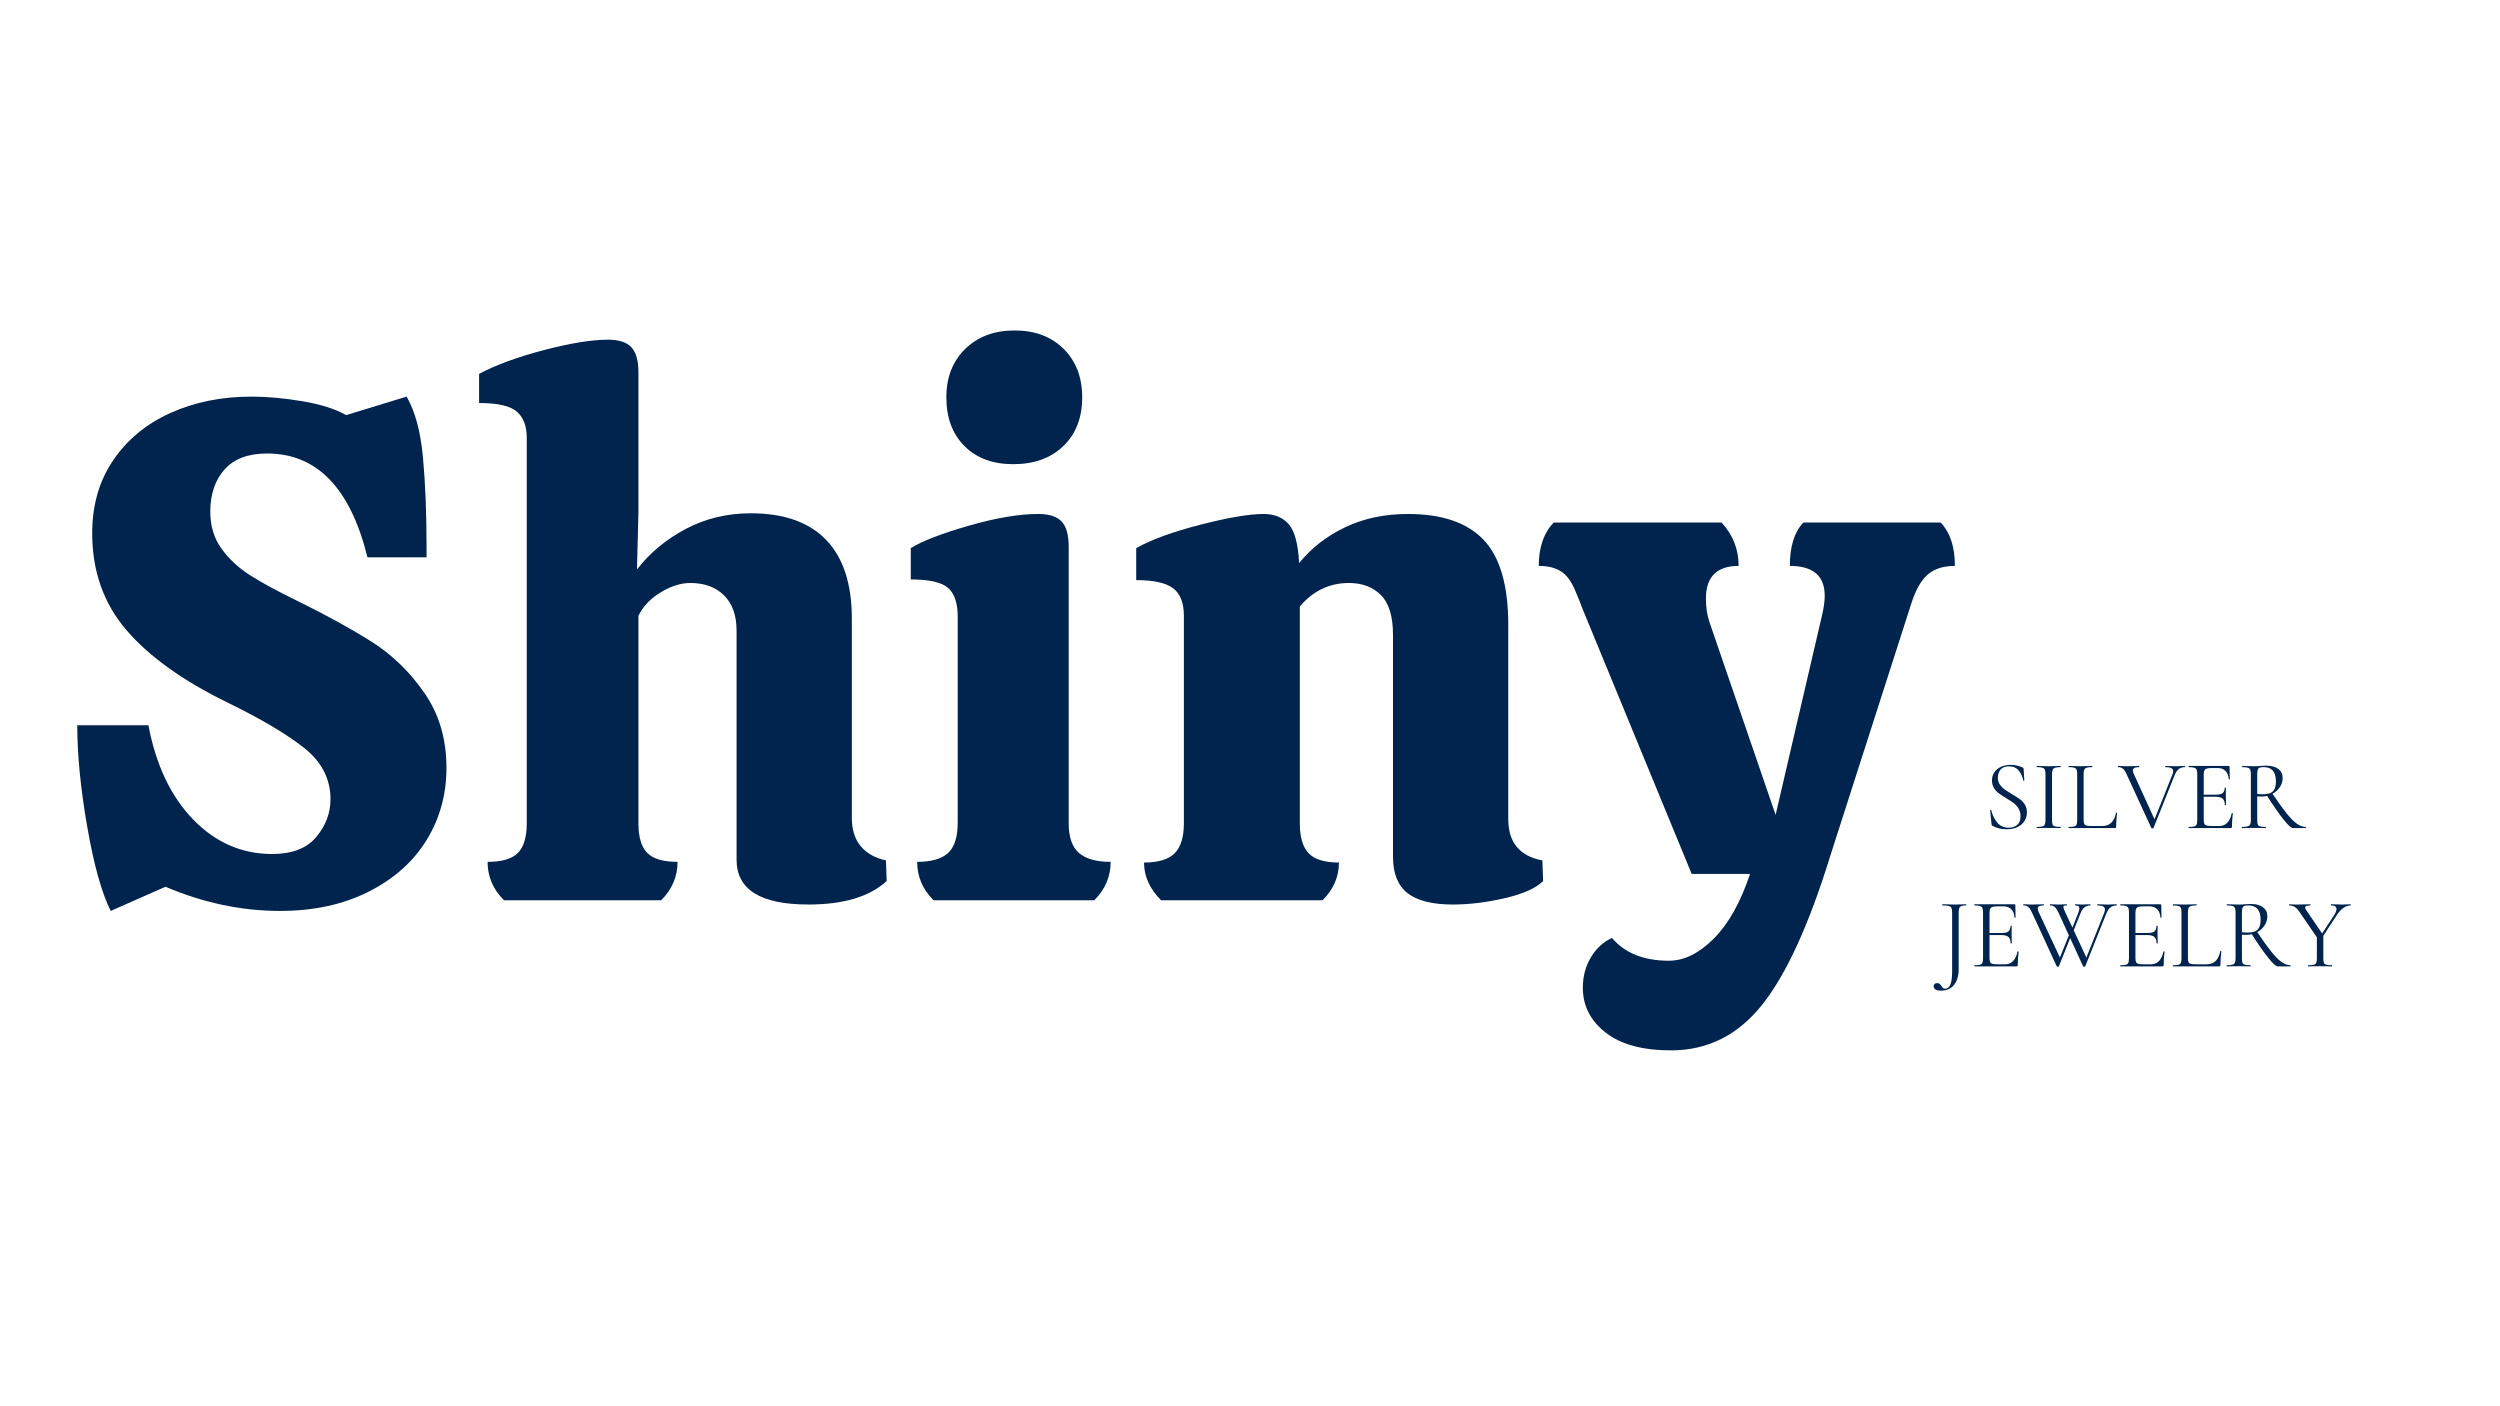
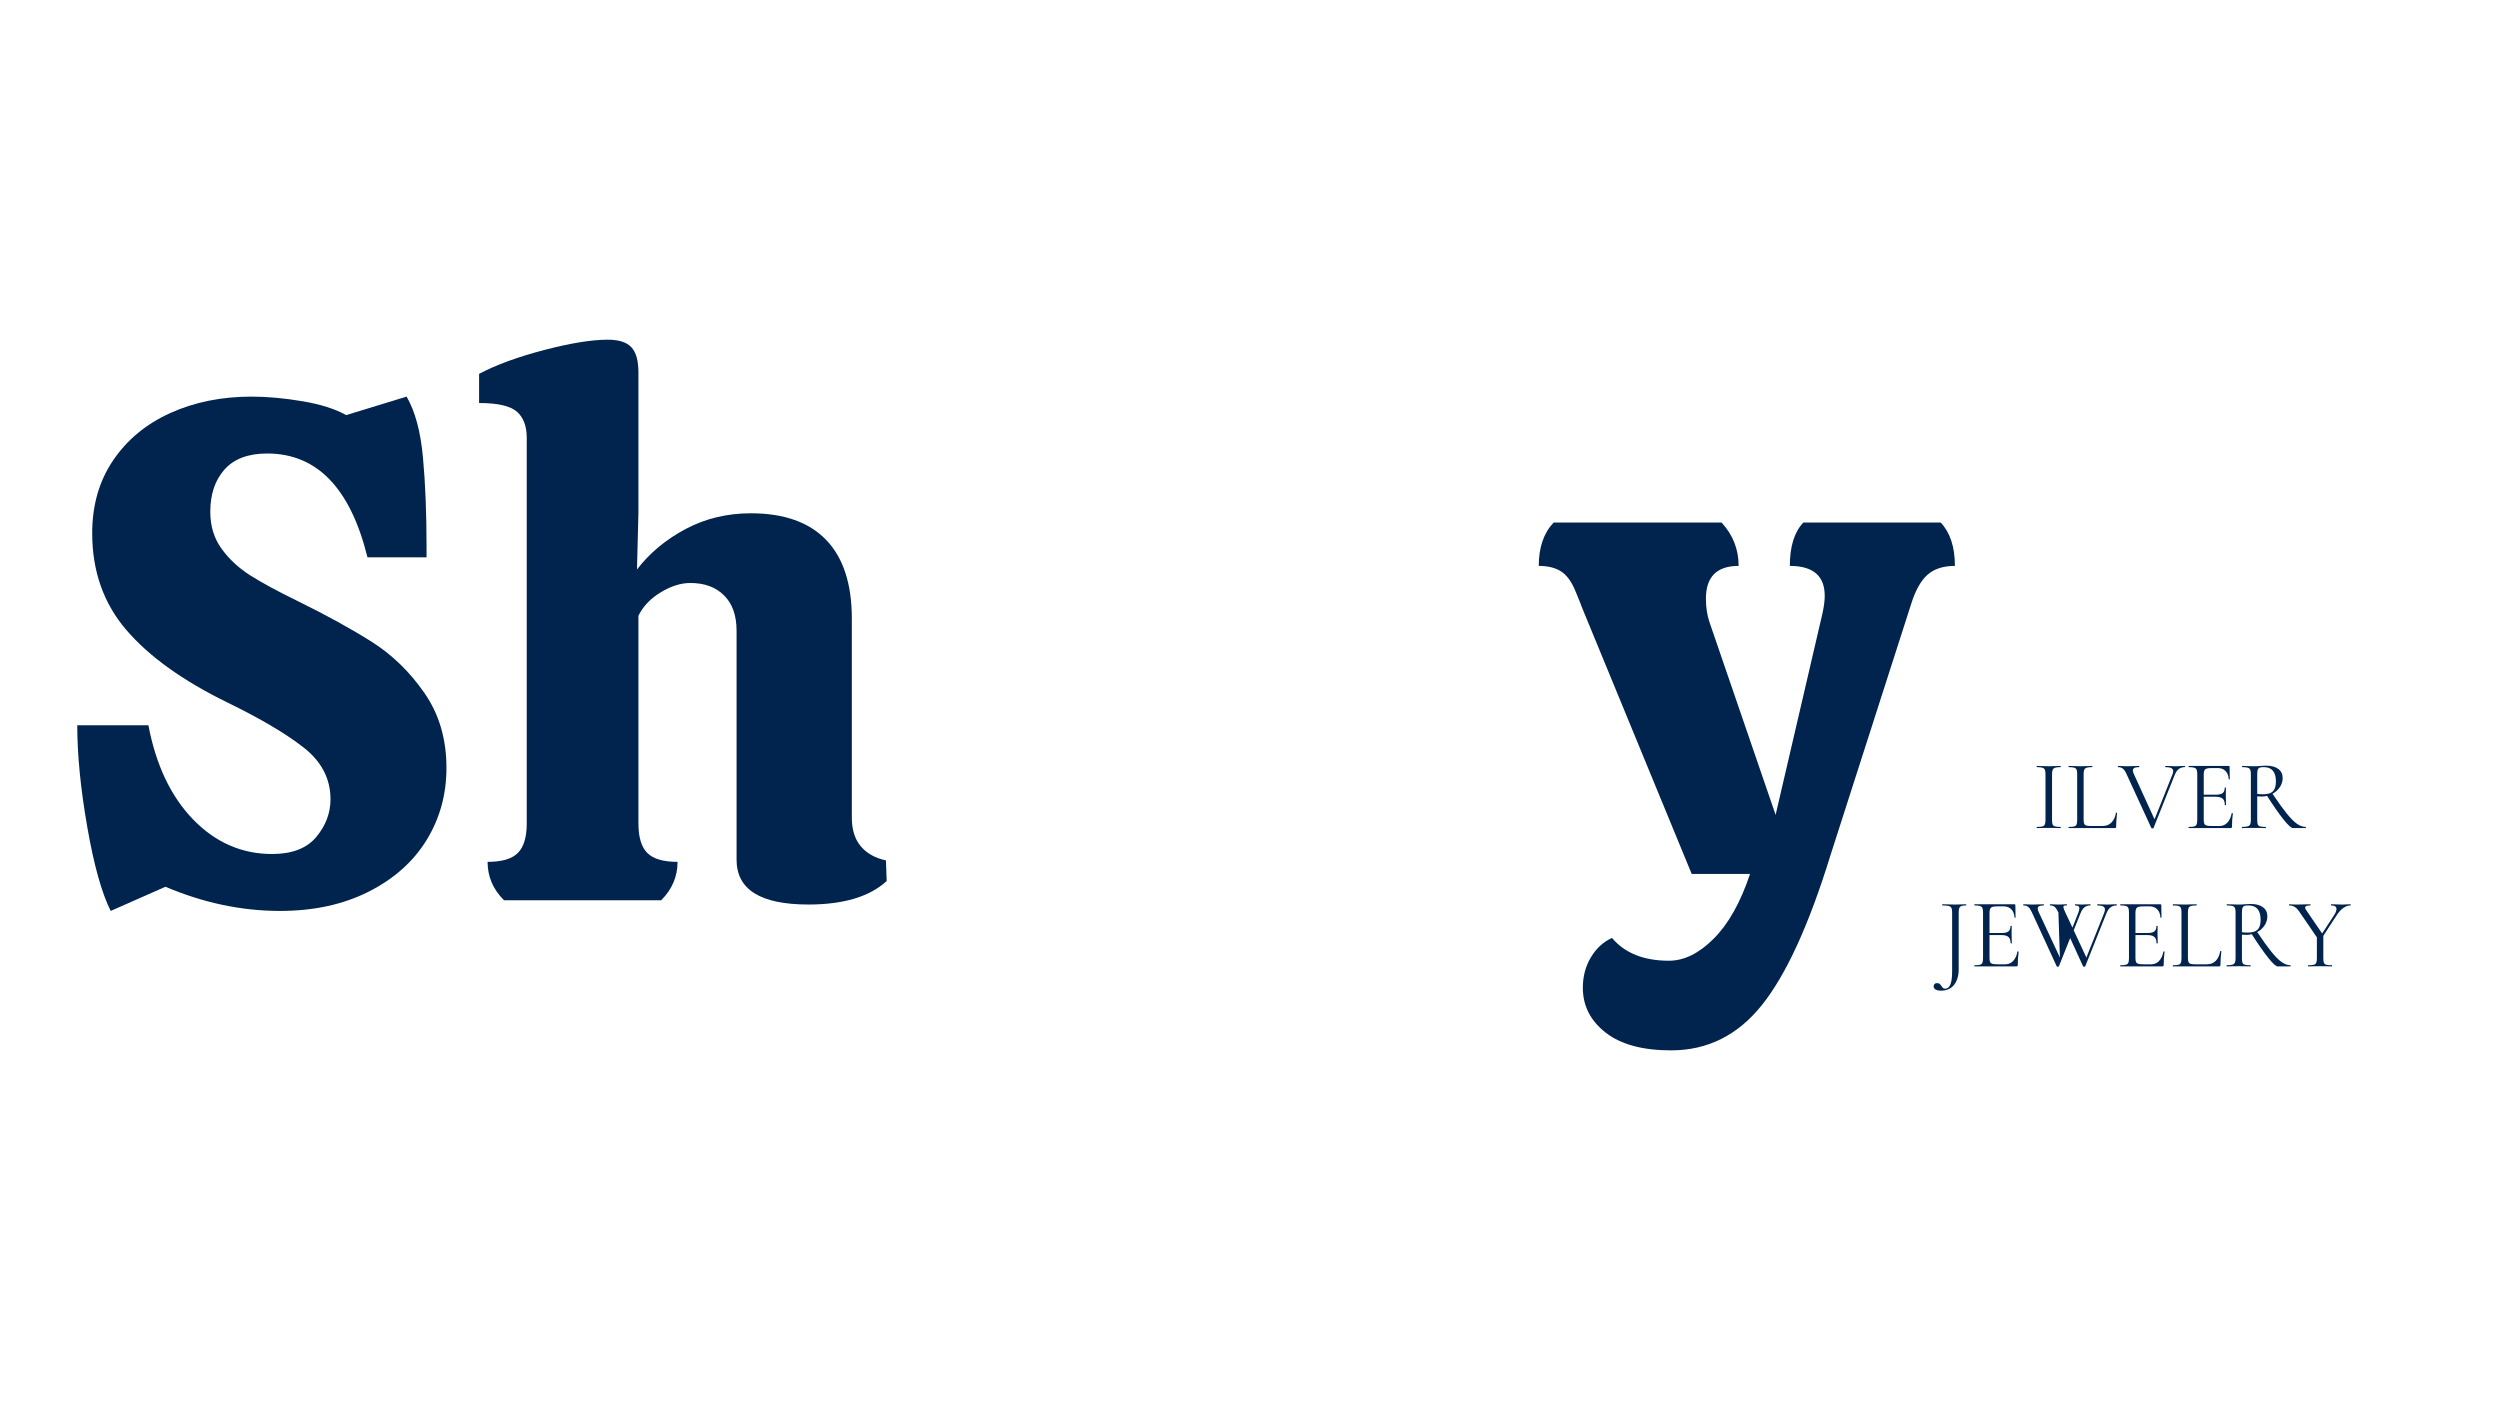
<svg xmlns="http://www.w3.org/2000/svg" width="1366" zoomAndPan="magnify" viewBox="0 0 1024.5 576" height="768" preserveAspectRatio="xMidYMid meet" version="1.0">
  <defs>
    <g />
  </defs>
  <g fill="#00244d" fill-opacity="1">
    <g transform="translate(20.581, 368.924)">
      <g>
        <path d="M 40.234 -71.719 C 43.336 -55.383 49.457 -42.504 58.594 -33.078 C 67.727 -23.66 78.516 -18.953 90.953 -18.953 C 99.117 -18.953 105.145 -21.281 109.031 -25.938 C 112.914 -30.602 114.859 -35.754 114.859 -41.391 C 114.859 -49.754 111.211 -56.801 103.922 -62.531 C 96.641 -68.258 86.195 -74.43 72.594 -81.047 C 54.32 -89.984 40.52 -99.891 31.188 -110.766 C 21.863 -121.648 17.203 -134.867 17.203 -150.422 C 17.203 -161.891 20.066 -171.848 25.797 -180.297 C 31.535 -188.754 39.359 -195.219 49.266 -199.688 C 59.18 -204.156 70.258 -206.391 82.5 -206.391 C 88.914 -206.391 95.863 -205.758 103.344 -204.5 C 110.82 -203.238 116.797 -201.344 121.266 -198.812 L 146.047 -206.391 C 149.547 -200.367 151.781 -192.062 152.75 -181.469 C 153.727 -170.875 154.219 -158.68 154.219 -144.891 L 154.219 -140.516 L 130.016 -140.516 C 123.016 -168.891 109.312 -183.078 88.906 -183.078 C 81.133 -183.078 75.305 -180.891 71.422 -176.516 C 67.535 -172.141 65.594 -166.359 65.594 -159.172 C 65.594 -153.336 67.145 -148.281 70.25 -144 C 73.363 -139.727 77.301 -136.086 82.062 -133.078 C 86.82 -130.066 93.188 -126.617 101.156 -122.734 C 113.395 -116.703 123.645 -111.062 131.906 -105.812 C 140.164 -100.57 147.305 -93.625 153.328 -84.969 C 159.359 -76.32 162.375 -66.07 162.375 -54.219 C 162.375 -43.332 159.648 -33.469 154.203 -24.625 C 148.766 -15.789 140.848 -8.75 130.453 -3.5 C 120.055 1.75 107.957 4.375 94.156 4.375 C 78.414 4.375 62.77 1.07 47.219 -5.531 L 24.781 4.375 C 21.082 -3.008 17.875 -14.523 15.156 -30.172 C 12.438 -45.816 11.078 -59.664 11.078 -71.719 Z M 40.234 -71.719 " />
      </g>
    </g>
  </g>
  <g fill="#00244d" fill-opacity="1">
    <g transform="translate(193.409, 368.924)">
      <g>
        <path d="M 169.953 -7.875 C 162.953 -1.457 152.266 1.75 137.891 1.75 C 118.254 1.75 108.438 -4.367 108.438 -16.609 L 108.438 -110.484 C 108.438 -116.703 106.734 -121.508 103.328 -124.906 C 99.93 -128.312 95.32 -130.016 89.5 -130.016 C 85.613 -130.016 81.578 -128.75 77.391 -126.219 C 73.211 -123.695 70.156 -120.492 68.219 -116.609 L 68.219 -31.484 C 68.219 -25.848 69.43 -21.812 71.859 -19.375 C 74.285 -16.945 78.414 -15.734 84.25 -15.734 C 84.25 -9.711 82.016 -4.469 77.547 0 L 13.125 0 C 8.645 -4.469 6.406 -9.711 6.406 -15.734 C 12.238 -15.734 16.367 -16.945 18.797 -19.375 C 21.234 -21.812 22.453 -25.848 22.453 -31.484 L 22.453 -189.484 C 22.453 -194.336 21.086 -197.93 18.359 -200.266 C 15.641 -202.598 10.492 -203.766 2.922 -203.766 L 2.922 -215.719 C 9.91 -219.414 18.797 -222.672 29.578 -225.484 C 40.367 -228.305 49.066 -229.719 55.672 -229.719 C 60.148 -229.719 63.359 -228.695 65.297 -226.656 C 67.242 -224.613 68.219 -221.16 68.219 -216.297 L 68.219 -158.875 L 67.625 -135.562 C 72.875 -142.352 79.531 -147.883 87.594 -152.156 C 95.664 -156.438 104.562 -158.578 114.281 -158.578 C 127.883 -158.578 138.18 -154.93 145.172 -147.641 C 152.172 -140.359 155.672 -129.625 155.672 -115.438 L 155.672 -33.812 C 155.672 -28.957 156.883 -25.07 159.312 -22.156 C 161.738 -19.238 165.188 -17.297 169.656 -16.328 Z M 169.953 -7.875 " />
      </g>
    </g>
  </g>
  <g fill="#00244d" fill-opacity="1">
    <g transform="translate(368.86, 368.924)">
      <g>
-         <path d="M 74.625 -206.094 C 74.625 -197.738 72.047 -191.082 66.891 -186.125 C 61.742 -181.176 54.895 -178.703 46.344 -178.703 C 37.988 -178.703 31.332 -181.176 26.375 -186.125 C 21.426 -191.082 18.953 -197.738 18.953 -206.094 C 18.953 -214.258 21.523 -220.867 26.672 -225.922 C 31.828 -230.973 38.582 -233.5 46.938 -233.5 C 55.289 -233.5 61.992 -230.973 67.047 -225.922 C 72.098 -220.867 74.625 -214.258 74.625 -206.094 Z M 69.094 -31.484 C 69.094 -25.848 70.5 -21.812 73.312 -19.375 C 76.133 -16.945 80.457 -15.734 86.281 -15.734 C 86.281 -9.711 84.047 -4.469 79.578 0 L 13.703 0 C 9.234 -4.469 7 -9.711 7 -15.734 C 12.82 -15.734 17.047 -16.945 19.672 -19.375 C 22.297 -21.812 23.609 -25.945 23.609 -31.781 L 23.609 -116.312 C 23.609 -121.758 22.297 -125.645 19.672 -127.969 C 17.047 -130.301 11.945 -131.469 4.375 -131.469 L 4.375 -144.297 C 9.039 -147.211 16.957 -150.273 28.125 -153.484 C 39.301 -156.691 48.773 -158.297 56.547 -158.297 C 61.023 -158.297 64.234 -157.273 66.172 -155.234 C 68.117 -153.191 69.094 -149.742 69.094 -144.891 Z M 69.094 -31.484 " />
-       </g>
+         </g>
    </g>
  </g>
  <g fill="#00244d" fill-opacity="1">
    <g transform="translate(459.791, 368.924)">
      <g>
-         <path d="M 172.578 -7.875 C 169.66 -4.957 164.457 -2.625 156.969 -0.875 C 149.488 0.875 142.352 1.75 135.562 1.75 C 127.195 1.75 121.02 0.195 117.031 -2.906 C 113.051 -6.02 111.062 -10.977 111.062 -17.781 L 111.062 -108.734 C 111.062 -116.316 109.41 -121.758 106.109 -125.062 C 102.805 -128.363 98.438 -130.016 93 -130.016 C 85.031 -130.016 78.32 -126.805 72.875 -120.391 L 72.875 -31.484 C 72.875 -25.848 74.086 -21.766 76.516 -19.234 C 78.953 -16.711 83.082 -15.453 88.906 -15.453 C 88.906 -9.617 86.672 -4.469 82.203 0 L 16.031 0 C 11.363 -4.664 9.031 -9.816 9.031 -15.453 C 14.863 -15.453 19.039 -16.711 21.562 -19.234 C 24.094 -21.766 25.359 -25.848 25.359 -31.484 L 25.359 -116.609 C 25.359 -121.859 23.898 -125.598 20.984 -127.828 C 18.066 -130.066 13.016 -131.188 5.828 -131.188 L 5.828 -144.297 C 12.047 -147.797 20.836 -151.004 32.203 -153.922 C 43.578 -156.836 52.18 -158.297 58.016 -158.297 C 62.484 -158.297 65.93 -156.883 68.359 -154.062 C 70.785 -151.25 72.195 -145.953 72.594 -138.172 C 77.645 -144.391 83.957 -149.297 91.531 -152.891 C 99.113 -156.492 107.664 -158.297 117.188 -158.297 C 131.176 -158.297 141.523 -154.75 148.234 -147.656 C 154.941 -140.562 158.297 -128.945 158.297 -112.812 L 158.297 -33.234 C 158.297 -23.711 162.957 -18.078 172.281 -16.328 Z M 172.578 -7.875 " />
-       </g>
+         </g>
    </g>
  </g>
  <g fill="#00244d" fill-opacity="1">
    <g transform="translate(637.865, 368.924)">
      <g>
        <path d="M 157.422 -154.797 C 161.305 -150.711 163.25 -144.785 163.25 -137.016 C 158.582 -137.016 154.891 -135.848 152.172 -133.516 C 149.453 -131.18 147.219 -127.297 145.469 -121.859 L 112.234 -18.359 C 103.484 10.016 94.148 30.422 84.234 42.859 C 74.328 55.297 61.895 61.516 46.938 61.516 C 35.27 61.516 26.328 59.082 20.109 54.219 C 13.891 49.363 10.781 43.242 10.781 35.859 C 10.781 31.191 11.895 27.008 14.125 23.312 C 16.363 19.625 19.234 17.004 22.734 15.453 C 27.984 21.672 35.758 24.781 46.062 24.781 C 52.281 24.781 58.398 21.766 64.422 15.734 C 70.453 9.711 75.41 0.875 79.297 -10.781 L 55.391 -10.781 L 10.5 -119.812 C 10.102 -120.977 9.129 -123.406 7.578 -127.094 C 6.023 -130.789 4.082 -133.367 1.75 -134.828 C -0.582 -136.285 -3.594 -137.016 -7.281 -137.016 C -7.281 -144.586 -5.242 -150.516 -1.172 -154.797 L 67.625 -154.797 C 72.289 -149.742 74.625 -143.816 74.625 -137.016 C 65.688 -137.016 61.219 -132.547 61.219 -123.609 C 61.219 -120.109 61.703 -116.898 62.672 -113.984 L 89.781 -34.984 L 109.031 -117.766 C 109.613 -120.492 109.906 -122.828 109.906 -124.766 C 109.906 -132.93 105.141 -137.016 95.609 -137.016 C 95.609 -144.984 97.457 -150.91 101.156 -154.797 Z M 157.422 -154.797 " />
      </g>
    </g>
  </g>
  <g fill="#00244d" fill-opacity="1">
    <g transform="translate(812.812, 339.354)">
      <g>
-         <path d="M 5.906 -20.703 C 5.906 -19.641 6.16 -18.711 6.672 -17.922 C 7.191 -17.141 7.816 -16.484 8.547 -15.953 C 9.285 -15.422 10.32 -14.75 11.656 -13.938 C 13.07 -13.094 14.172 -12.383 14.953 -11.812 C 15.742 -11.25 16.414 -10.523 16.969 -9.641 C 17.531 -8.754 17.812 -7.703 17.812 -6.484 C 17.812 -5.172 17.484 -3.984 16.828 -2.922 C 16.18 -1.867 15.223 -1.035 13.953 -0.422 C 12.691 0.18 11.176 0.484 9.406 0.484 C 7.32 0.484 5.41 0.008 3.672 -0.938 C 3.535 -1.02 3.445 -1.113 3.406 -1.219 C 3.363 -1.332 3.328 -1.5 3.297 -1.719 L 2.766 -7.25 C 2.742 -7.363 2.805 -7.43 2.953 -7.453 C 3.098 -7.484 3.188 -7.441 3.219 -7.328 C 3.656 -5.379 4.461 -3.695 5.641 -2.281 C 6.828 -0.863 8.395 -0.156 10.344 -0.156 C 11.707 -0.156 12.859 -0.531 13.797 -1.281 C 14.734 -2.031 15.203 -3.219 15.203 -4.844 C 15.203 -6.07 14.926 -7.133 14.375 -8.031 C 13.832 -8.926 13.176 -9.664 12.406 -10.25 C 11.633 -10.832 10.582 -11.52 9.25 -12.312 C 7.945 -13.094 6.922 -13.77 6.172 -14.344 C 5.422 -14.914 4.785 -15.633 4.266 -16.5 C 3.754 -17.375 3.5 -18.395 3.5 -19.562 C 3.5 -20.914 3.859 -22.07 4.578 -23.031 C 5.305 -24 6.242 -24.723 7.391 -25.203 C 8.547 -25.68 9.773 -25.922 11.078 -25.922 C 12.68 -25.922 14.273 -25.594 15.859 -24.938 C 16.266 -24.801 16.469 -24.57 16.469 -24.25 L 16.75 -19.562 C 16.75 -19.445 16.68 -19.391 16.547 -19.391 C 16.41 -19.391 16.328 -19.445 16.297 -19.562 C 16.078 -20.969 15.492 -22.273 14.547 -23.484 C 13.598 -24.703 12.227 -25.312 10.438 -25.312 C 8.914 -25.312 7.781 -24.867 7.031 -23.984 C 6.281 -23.098 5.906 -22.004 5.906 -20.703 Z M 5.906 -20.703 " />
-       </g>
+         </g>
    </g>
  </g>
  <g fill="#00244d" fill-opacity="1">
    <g transform="translate(832.814, 339.354)">
      <g>
        <path d="M 8.109 -3.297 C 8.109 -2.484 8.188 -1.879 8.344 -1.484 C 8.508 -1.086 8.832 -0.82 9.312 -0.688 C 9.789 -0.551 10.547 -0.484 11.578 -0.484 C 11.648 -0.484 11.688 -0.398 11.688 -0.234 C 11.688 -0.078 11.648 0 11.578 0 C 10.754 0 10.098 -0.016 9.609 -0.047 L 6.719 -0.078 L 3.906 -0.047 C 3.414 -0.016 2.754 0 1.922 0 C 1.836 0 1.797 -0.078 1.797 -0.234 C 1.797 -0.398 1.836 -0.484 1.922 -0.484 C 2.953 -0.484 3.703 -0.551 4.172 -0.688 C 4.648 -0.82 4.977 -1.086 5.156 -1.484 C 5.332 -1.879 5.422 -2.484 5.422 -3.297 L 5.422 -22.172 C 5.422 -22.984 5.332 -23.578 5.156 -23.953 C 4.977 -24.336 4.648 -24.602 4.172 -24.75 C 3.703 -24.906 2.953 -24.984 1.922 -24.984 C 1.836 -24.984 1.797 -25.062 1.797 -25.219 C 1.797 -25.383 1.836 -25.469 1.922 -25.469 L 3.906 -25.422 C 5.051 -25.367 5.988 -25.344 6.719 -25.344 C 7.539 -25.344 8.52 -25.367 9.656 -25.422 L 11.578 -25.469 C 11.648 -25.469 11.688 -25.383 11.688 -25.219 C 11.688 -25.062 11.648 -24.984 11.578 -24.984 C 10.566 -24.984 9.82 -24.898 9.344 -24.734 C 8.875 -24.566 8.551 -24.285 8.375 -23.891 C 8.195 -23.504 8.109 -22.906 8.109 -22.094 Z M 8.109 -3.297 " />
      </g>
    </g>
  </g>
  <g fill="#00244d" fill-opacity="1">
    <g transform="translate(846.339, 339.354)">
      <g>
        <path d="M 7.531 -3.469 C 7.531 -2.676 7.613 -2.102 7.781 -1.75 C 7.945 -1.395 8.242 -1.156 8.672 -1.031 C 9.109 -0.914 9.816 -0.859 10.797 -0.859 L 15.234 -0.859 C 16.785 -0.859 18.02 -1.332 18.938 -2.281 C 19.863 -3.227 20.477 -4.547 20.781 -6.234 C 20.781 -6.316 20.852 -6.348 21 -6.328 C 21.156 -6.316 21.234 -6.27 21.234 -6.188 C 20.984 -3.938 20.859 -2.078 20.859 -0.609 C 20.859 -0.391 20.816 -0.234 20.734 -0.141 C 20.66 -0.047 20.5 0 20.25 0 L 1.422 0 C 1.367 0 1.344 -0.078 1.344 -0.234 C 1.344 -0.398 1.367 -0.484 1.422 -0.484 C 2.453 -0.484 3.207 -0.551 3.688 -0.688 C 4.164 -0.82 4.484 -1.086 4.641 -1.484 C 4.805 -1.879 4.891 -2.484 4.891 -3.297 L 4.891 -22.172 C 4.891 -22.984 4.805 -23.578 4.641 -23.953 C 4.484 -24.336 4.164 -24.602 3.688 -24.75 C 3.207 -24.906 2.453 -24.984 1.422 -24.984 C 1.367 -24.984 1.344 -25.062 1.344 -25.219 C 1.344 -25.383 1.367 -25.469 1.422 -25.469 L 3.422 -25.422 C 4.566 -25.367 5.488 -25.344 6.188 -25.344 C 6.945 -25.344 7.898 -25.367 9.047 -25.422 L 11 -25.469 C 11.082 -25.469 11.125 -25.383 11.125 -25.219 C 11.125 -25.062 11.082 -24.984 11 -24.984 C 10 -24.984 9.258 -24.906 8.781 -24.75 C 8.301 -24.602 7.973 -24.332 7.797 -23.938 C 7.617 -23.539 7.531 -22.938 7.531 -22.125 Z M 7.531 -3.469 " />
      </g>
    </g>
  </g>
  <g fill="#00244d" fill-opacity="1">
    <g transform="translate(868.052, 339.354)">
      <g>
        <path d="M 27.266 -25.469 C 27.348 -25.469 27.391 -25.383 27.391 -25.219 C 27.391 -25.062 27.348 -24.984 27.266 -24.984 C 26.336 -24.984 25.535 -24.738 24.859 -24.25 C 24.18 -23.758 23.609 -22.93 23.141 -21.766 L 14.469 -0.047 C 14.438 0.066 14.285 0.125 14.016 0.125 C 13.797 0.125 13.645 0.066 13.562 -0.047 L 3.422 -22.094 C 2.961 -23.145 2.473 -23.891 1.953 -24.328 C 1.441 -24.766 0.773 -24.984 -0.047 -24.984 C -0.117 -24.984 -0.156 -25.062 -0.156 -25.219 C -0.156 -25.383 -0.117 -25.469 -0.047 -25.469 L 1.5 -25.422 C 2.27 -25.367 2.883 -25.344 3.344 -25.344 C 4.426 -25.344 5.594 -25.367 6.844 -25.422 L 8.516 -25.469 C 8.598 -25.469 8.641 -25.383 8.641 -25.219 C 8.641 -25.062 8.598 -24.984 8.516 -24.984 C 7.672 -24.984 7.035 -24.875 6.609 -24.656 C 6.191 -24.438 5.984 -24.066 5.984 -23.547 C 5.984 -23.223 6.109 -22.789 6.359 -22.25 L 14.875 -3.594 L 22.203 -21.969 C 22.422 -22.531 22.531 -22.977 22.531 -23.312 C 22.531 -23.883 22.27 -24.305 21.75 -24.578 C 21.238 -24.848 20.441 -24.984 19.359 -24.984 C 19.273 -24.984 19.234 -25.062 19.234 -25.219 C 19.234 -25.383 19.273 -25.469 19.359 -25.469 L 21.109 -25.422 C 22.035 -25.367 22.879 -25.344 23.641 -25.344 C 24.203 -25.344 24.836 -25.367 25.547 -25.422 Z M 27.266 -25.469 " />
      </g>
    </g>
  </g>
  <g fill="#00244d" fill-opacity="1">
    <g transform="translate(895.184, 339.354)">
      <g>
        <path d="M 19.359 -6.078 C 19.359 -6.129 19.41 -6.156 19.516 -6.156 C 19.598 -6.156 19.672 -6.141 19.734 -6.109 C 19.805 -6.086 19.844 -6.047 19.844 -5.984 C 19.602 -4.273 19.484 -2.484 19.484 -0.609 C 19.484 -0.391 19.43 -0.234 19.328 -0.141 C 19.234 -0.047 19.066 0 18.828 0 L 1.75 0 C 1.695 0 1.672 -0.078 1.672 -0.234 C 1.672 -0.398 1.695 -0.484 1.75 -0.484 C 2.781 -0.484 3.535 -0.551 4.016 -0.688 C 4.492 -0.82 4.816 -1.086 4.984 -1.484 C 5.16 -1.879 5.25 -2.484 5.25 -3.297 L 5.25 -22.172 C 5.25 -22.984 5.16 -23.578 4.984 -23.953 C 4.816 -24.336 4.492 -24.602 4.016 -24.75 C 3.535 -24.906 2.781 -24.984 1.75 -24.984 C 1.695 -24.984 1.672 -25.062 1.672 -25.219 C 1.672 -25.383 1.695 -25.469 1.75 -25.469 L 18.141 -25.469 C 18.379 -25.469 18.5 -25.348 18.5 -25.109 L 18.578 -20.094 C 18.578 -20.008 18.508 -19.957 18.375 -19.938 C 18.238 -19.926 18.16 -19.961 18.141 -20.047 C 18.055 -21.484 17.617 -22.602 16.828 -23.406 C 16.035 -24.207 14.988 -24.609 13.688 -24.609 L 11.203 -24.609 C 10.254 -24.609 9.555 -24.535 9.109 -24.391 C 8.66 -24.242 8.348 -23.984 8.172 -23.609 C 7.992 -23.242 7.906 -22.695 7.906 -21.969 L 7.906 -13.688 L 12.875 -13.688 C 14.176 -13.688 15.102 -13.906 15.656 -14.344 C 16.219 -14.781 16.5 -15.516 16.5 -16.547 C 16.5 -16.598 16.582 -16.625 16.75 -16.625 C 16.914 -16.625 17 -16.598 17 -16.547 L 16.953 -13.25 C 16.953 -12.457 16.969 -11.859 17 -11.453 L 17.031 -9.5 C 17.031 -9.438 16.945 -9.406 16.781 -9.406 C 16.625 -9.406 16.547 -9.438 16.547 -9.5 C 16.547 -10.688 16.254 -11.539 15.672 -12.062 C 15.086 -12.582 14.113 -12.844 12.75 -12.844 L 7.906 -12.844 L 7.906 -3.469 C 7.906 -2.707 7.984 -2.148 8.141 -1.797 C 8.305 -1.441 8.609 -1.195 9.047 -1.062 C 9.484 -0.926 10.16 -0.859 11.078 -0.859 L 14.344 -0.859 C 15.645 -0.859 16.727 -1.316 17.594 -2.234 C 18.469 -3.16 19.055 -4.441 19.359 -6.078 Z M 19.359 -6.078 " />
      </g>
    </g>
  </g>
  <g fill="#00244d" fill-opacity="1">
    <g transform="translate(917.06, 339.354)">
      <g>
        <path d="M 27.828 -0.484 C 27.879 -0.484 27.906 -0.398 27.906 -0.234 C 27.906 -0.078 27.879 0 27.828 0 L 22.578 0 C 21.898 0 20.629 -1.16 18.766 -3.484 C 16.898 -5.805 14.641 -9.047 11.984 -13.203 C 11.328 -13.016 10.594 -12.922 9.781 -12.922 C 9.258 -12.922 8.648 -12.945 7.953 -13 L 7.953 -3.297 C 7.953 -2.453 8.031 -1.836 8.188 -1.453 C 8.352 -1.078 8.672 -0.82 9.141 -0.688 C 9.617 -0.551 10.375 -0.484 11.406 -0.484 C 11.488 -0.484 11.531 -0.398 11.531 -0.234 C 11.531 -0.078 11.488 0 11.406 0 C 10.562 0 9.895 -0.016 9.406 -0.047 L 6.594 -0.078 L 3.828 -0.047 C 3.336 -0.016 2.645 0 1.75 0 C 1.695 0 1.672 -0.078 1.672 -0.234 C 1.672 -0.398 1.695 -0.484 1.75 -0.484 C 2.781 -0.484 3.539 -0.555 4.031 -0.703 C 4.52 -0.859 4.859 -1.125 5.047 -1.5 C 5.242 -1.883 5.344 -2.484 5.344 -3.297 L 5.344 -22.172 C 5.344 -22.984 5.254 -23.578 5.078 -23.953 C 4.898 -24.336 4.57 -24.602 4.094 -24.75 C 3.613 -24.906 2.859 -24.984 1.828 -24.984 C 1.754 -24.984 1.719 -25.062 1.719 -25.219 C 1.719 -25.383 1.754 -25.469 1.828 -25.469 L 3.828 -25.422 C 4.973 -25.367 5.895 -25.344 6.594 -25.344 C 7.082 -25.344 7.547 -25.352 7.984 -25.375 C 8.422 -25.406 8.801 -25.438 9.125 -25.469 C 10 -25.551 10.785 -25.594 11.484 -25.594 C 13.691 -25.594 15.391 -25.145 16.578 -24.25 C 17.773 -23.352 18.375 -22.102 18.375 -20.5 C 18.375 -19.195 17.992 -17.969 17.234 -16.812 C 16.473 -15.656 15.469 -14.738 14.219 -14.062 C 16.531 -10.613 18.473 -7.914 20.047 -5.969 C 21.617 -4.031 23.016 -2.629 24.234 -1.766 C 25.461 -0.91 26.66 -0.484 27.828 -0.484 Z M 7.953 -14.016 C 8.629 -13.91 9.426 -13.859 10.344 -13.859 C 12.219 -13.859 13.562 -14.258 14.375 -15.062 C 15.195 -15.863 15.609 -17.203 15.609 -19.078 C 15.609 -23.016 13.953 -24.984 10.641 -24.984 C 9.898 -24.984 9.348 -24.922 8.984 -24.797 C 8.617 -24.672 8.352 -24.41 8.188 -24.016 C 8.031 -23.629 7.953 -22.988 7.953 -22.094 Z M 7.953 -14.016 " />
      </g>
    </g>
  </g>
  <g fill="#00244d" fill-opacity="1">
    <g transform="translate(794.28, 396.033)">
      <g>
        <path d="M 11.406 -25.469 C 11.457 -25.469 11.484 -25.383 11.484 -25.219 C 11.484 -25.062 11.457 -24.984 11.406 -24.984 C 10.508 -24.984 9.859 -24.898 9.453 -24.734 C 9.047 -24.566 8.766 -24.285 8.609 -23.891 C 8.461 -23.504 8.391 -22.906 8.391 -22.094 L 8.391 1.141 C 8.391 3.828 7.766 5.961 6.516 7.547 C 5.266 9.141 3.457 9.938 1.094 9.938 C 0.176 9.938 -0.547 9.781 -1.078 9.469 C -1.609 9.156 -1.875 8.727 -1.875 8.188 C -1.875 7.781 -1.75 7.453 -1.5 7.203 C -1.258 6.961 -0.922 6.844 -0.484 6.844 C -0.023 6.844 0.32 6.941 0.562 7.141 C 0.812 7.348 1.07 7.656 1.344 8.062 C 1.594 8.445 1.812 8.719 2 8.875 C 2.188 9.039 2.457 9.125 2.812 9.125 C 3.789 9.125 4.516 8.562 4.984 7.438 C 5.461 6.312 5.703 4.5 5.703 2 L 5.703 -22.172 C 5.703 -22.984 5.609 -23.578 5.422 -23.953 C 5.234 -24.336 4.859 -24.602 4.297 -24.75 C 3.742 -24.906 2.883 -24.984 1.719 -24.984 C 1.656 -24.984 1.625 -25.062 1.625 -25.219 C 1.625 -25.383 1.656 -25.469 1.719 -25.469 L 4.078 -25.422 C 5.328 -25.367 6.305 -25.344 7.016 -25.344 C 7.711 -25.344 8.578 -25.367 9.609 -25.422 Z M 11.406 -25.469 " />
      </g>
    </g>
  </g>
  <g fill="#00244d" fill-opacity="1">
    <g transform="translate(807.398, 396.033)">
      <g>
        <path d="M 19.359 -6.078 C 19.359 -6.129 19.41 -6.156 19.516 -6.156 C 19.598 -6.156 19.672 -6.141 19.734 -6.109 C 19.805 -6.086 19.844 -6.047 19.844 -5.984 C 19.602 -4.273 19.484 -2.484 19.484 -0.609 C 19.484 -0.391 19.43 -0.234 19.328 -0.141 C 19.234 -0.047 19.066 0 18.828 0 L 1.75 0 C 1.695 0 1.672 -0.078 1.672 -0.234 C 1.672 -0.398 1.695 -0.484 1.75 -0.484 C 2.781 -0.484 3.535 -0.551 4.016 -0.688 C 4.492 -0.82 4.816 -1.086 4.984 -1.484 C 5.16 -1.879 5.25 -2.484 5.25 -3.297 L 5.25 -22.172 C 5.25 -22.984 5.16 -23.578 4.984 -23.953 C 4.816 -24.336 4.492 -24.602 4.016 -24.75 C 3.535 -24.906 2.781 -24.984 1.75 -24.984 C 1.695 -24.984 1.672 -25.062 1.672 -25.219 C 1.672 -25.383 1.695 -25.469 1.75 -25.469 L 18.141 -25.469 C 18.379 -25.469 18.5 -25.348 18.5 -25.109 L 18.578 -20.094 C 18.578 -20.008 18.508 -19.957 18.375 -19.938 C 18.238 -19.926 18.16 -19.961 18.141 -20.047 C 18.055 -21.484 17.617 -22.602 16.828 -23.406 C 16.035 -24.207 14.988 -24.609 13.688 -24.609 L 11.203 -24.609 C 10.254 -24.609 9.555 -24.535 9.109 -24.391 C 8.66 -24.242 8.348 -23.984 8.172 -23.609 C 7.992 -23.242 7.906 -22.695 7.906 -21.969 L 7.906 -13.688 L 12.875 -13.688 C 14.176 -13.688 15.102 -13.906 15.656 -14.344 C 16.219 -14.781 16.5 -15.516 16.5 -16.547 C 16.5 -16.598 16.582 -16.625 16.75 -16.625 C 16.914 -16.625 17 -16.598 17 -16.547 L 16.953 -13.25 C 16.953 -12.457 16.969 -11.859 17 -11.453 L 17.031 -9.5 C 17.031 -9.438 16.945 -9.406 16.781 -9.406 C 16.625 -9.406 16.547 -9.438 16.547 -9.5 C 16.547 -10.688 16.254 -11.539 15.672 -12.062 C 15.086 -12.582 14.113 -12.844 12.75 -12.844 L 7.906 -12.844 L 7.906 -3.469 C 7.906 -2.707 7.984 -2.148 8.141 -1.797 C 8.305 -1.441 8.609 -1.195 9.047 -1.062 C 9.484 -0.926 10.16 -0.859 11.078 -0.859 L 14.344 -0.859 C 15.645 -0.859 16.727 -1.316 17.594 -2.234 C 18.469 -3.16 19.055 -4.441 19.359 -6.078 Z M 19.359 -6.078 " />
      </g>
    </g>
  </g>
  <g fill="#00244d" fill-opacity="1">
    <g transform="translate(829.274, 396.033)">
      <g>
-         <path d="M 38.094 -25.469 C 38.156 -25.469 38.188 -25.383 38.188 -25.219 C 38.188 -25.062 38.156 -24.984 38.094 -24.984 C 37.176 -24.984 36.375 -24.738 35.688 -24.25 C 35.008 -23.758 34.426 -22.93 33.938 -21.766 L 25.266 -0.047 C 25.234 0.066 25.082 0.125 24.812 0.125 C 24.594 0.125 24.445 0.066 24.375 -0.047 L 19.078 -11.609 L 14.469 -0.047 C 14.438 0.066 14.285 0.125 14.016 0.125 C 13.797 0.125 13.645 0.066 13.562 -0.047 L 3.422 -22.094 C 2.93 -23.176 2.441 -23.926 1.953 -24.344 C 1.461 -24.77 0.797 -24.984 -0.047 -24.984 C -0.117 -24.984 -0.156 -25.062 -0.156 -25.219 C -0.156 -25.383 -0.117 -25.469 -0.047 -25.469 L 1.5 -25.422 C 2.27 -25.367 2.883 -25.344 3.344 -25.344 C 4.32 -25.344 5.379 -25.367 6.516 -25.422 L 8.188 -25.469 C 8.27 -25.469 8.312 -25.383 8.312 -25.219 C 8.312 -25.062 8.27 -24.984 8.188 -24.984 C 7.375 -24.984 6.77 -24.883 6.375 -24.688 C 5.977 -24.5 5.781 -24.176 5.781 -23.719 C 5.781 -23.312 5.914 -22.82 6.188 -22.25 L 14.875 -3.625 L 18.547 -12.75 L 14.266 -22.094 C 13.773 -23.145 13.285 -23.891 12.797 -24.328 C 12.305 -24.766 11.664 -24.984 10.875 -24.984 C 10.801 -24.984 10.766 -25.062 10.766 -25.219 C 10.766 -25.383 10.801 -25.469 10.875 -25.469 L 12.391 -25.422 C 13.148 -25.367 13.75 -25.344 14.188 -25.344 C 14.945 -25.344 15.734 -25.367 16.547 -25.422 L 17.641 -25.469 C 17.723 -25.469 17.766 -25.383 17.766 -25.219 C 17.766 -25.062 17.723 -24.984 17.641 -24.984 C 17.148 -24.984 16.801 -24.941 16.594 -24.859 C 16.395 -24.773 16.297 -24.613 16.297 -24.375 C 16.297 -24.02 16.539 -23.312 17.031 -22.25 L 20.016 -15.891 L 22.406 -21.969 C 22.707 -22.781 22.859 -23.391 22.859 -23.797 C 22.859 -24.203 22.723 -24.5 22.453 -24.688 C 22.18 -24.883 21.75 -24.984 21.156 -24.984 C 21.07 -24.984 21.031 -25.062 21.031 -25.219 C 21.031 -25.383 21.07 -25.469 21.156 -25.469 L 22.094 -25.422 C 22.633 -25.367 23.203 -25.344 23.797 -25.344 C 24.336 -25.344 24.961 -25.367 25.672 -25.422 L 27.344 -25.469 C 27.395 -25.469 27.422 -25.383 27.422 -25.219 C 27.422 -25.062 27.395 -24.984 27.344 -24.984 C 26.414 -24.984 25.633 -24.742 25 -24.266 C 24.363 -23.785 23.801 -22.953 23.312 -21.766 L 20.531 -14.797 L 25.719 -3.625 L 33 -21.875 C 33.219 -22.445 33.328 -22.926 33.328 -23.312 C 33.328 -23.883 33.082 -24.305 32.594 -24.578 C 32.102 -24.848 31.332 -24.984 30.281 -24.984 C 30.195 -24.984 30.156 -25.062 30.156 -25.219 C 30.156 -25.383 30.195 -25.469 30.281 -25.469 L 31.953 -25.422 C 32.867 -25.367 33.707 -25.344 34.469 -25.344 C 35.02 -25.344 35.645 -25.367 36.344 -25.422 Z M 38.094 -25.469 " />
+         <path d="M 38.094 -25.469 C 38.156 -25.469 38.188 -25.383 38.188 -25.219 C 38.188 -25.062 38.156 -24.984 38.094 -24.984 C 37.176 -24.984 36.375 -24.738 35.688 -24.25 C 35.008 -23.758 34.426 -22.93 33.938 -21.766 L 25.266 -0.047 C 25.234 0.066 25.082 0.125 24.812 0.125 C 24.594 0.125 24.445 0.066 24.375 -0.047 L 19.078 -11.609 L 14.469 -0.047 C 14.438 0.066 14.285 0.125 14.016 0.125 C 13.797 0.125 13.645 0.066 13.562 -0.047 L 3.422 -22.094 C 2.93 -23.176 2.441 -23.926 1.953 -24.344 C 1.461 -24.77 0.797 -24.984 -0.047 -24.984 C -0.117 -24.984 -0.156 -25.062 -0.156 -25.219 C -0.156 -25.383 -0.117 -25.469 -0.047 -25.469 L 1.5 -25.422 C 2.27 -25.367 2.883 -25.344 3.344 -25.344 C 4.32 -25.344 5.379 -25.367 6.516 -25.422 L 8.188 -25.469 C 8.27 -25.469 8.312 -25.383 8.312 -25.219 C 8.312 -25.062 8.27 -24.984 8.188 -24.984 C 7.375 -24.984 6.77 -24.883 6.375 -24.688 C 5.977 -24.5 5.781 -24.176 5.781 -23.719 C 5.781 -23.312 5.914 -22.82 6.188 -22.25 L 14.875 -3.625 L 14.266 -22.094 C 13.773 -23.145 13.285 -23.891 12.797 -24.328 C 12.305 -24.766 11.664 -24.984 10.875 -24.984 C 10.801 -24.984 10.766 -25.062 10.766 -25.219 C 10.766 -25.383 10.801 -25.469 10.875 -25.469 L 12.391 -25.422 C 13.148 -25.367 13.75 -25.344 14.188 -25.344 C 14.945 -25.344 15.734 -25.367 16.547 -25.422 L 17.641 -25.469 C 17.723 -25.469 17.766 -25.383 17.766 -25.219 C 17.766 -25.062 17.723 -24.984 17.641 -24.984 C 17.148 -24.984 16.801 -24.941 16.594 -24.859 C 16.395 -24.773 16.297 -24.613 16.297 -24.375 C 16.297 -24.02 16.539 -23.312 17.031 -22.25 L 20.016 -15.891 L 22.406 -21.969 C 22.707 -22.781 22.859 -23.391 22.859 -23.797 C 22.859 -24.203 22.723 -24.5 22.453 -24.688 C 22.18 -24.883 21.75 -24.984 21.156 -24.984 C 21.07 -24.984 21.031 -25.062 21.031 -25.219 C 21.031 -25.383 21.07 -25.469 21.156 -25.469 L 22.094 -25.422 C 22.633 -25.367 23.203 -25.344 23.797 -25.344 C 24.336 -25.344 24.961 -25.367 25.672 -25.422 L 27.344 -25.469 C 27.395 -25.469 27.422 -25.383 27.422 -25.219 C 27.422 -25.062 27.395 -24.984 27.344 -24.984 C 26.414 -24.984 25.633 -24.742 25 -24.266 C 24.363 -23.785 23.801 -22.953 23.312 -21.766 L 20.531 -14.797 L 25.719 -3.625 L 33 -21.875 C 33.219 -22.445 33.328 -22.926 33.328 -23.312 C 33.328 -23.883 33.082 -24.305 32.594 -24.578 C 32.102 -24.848 31.332 -24.984 30.281 -24.984 C 30.195 -24.984 30.156 -25.062 30.156 -25.219 C 30.156 -25.383 30.195 -25.469 30.281 -25.469 L 31.953 -25.422 C 32.867 -25.367 33.707 -25.344 34.469 -25.344 C 35.02 -25.344 35.645 -25.367 36.344 -25.422 Z M 38.094 -25.469 " />
      </g>
    </g>
  </g>
  <g fill="#00244d" fill-opacity="1">
    <g transform="translate(867.201, 396.033)">
      <g>
        <path d="M 19.359 -6.078 C 19.359 -6.129 19.41 -6.156 19.516 -6.156 C 19.598 -6.156 19.672 -6.141 19.734 -6.109 C 19.805 -6.086 19.844 -6.047 19.844 -5.984 C 19.602 -4.273 19.484 -2.484 19.484 -0.609 C 19.484 -0.391 19.43 -0.234 19.328 -0.141 C 19.234 -0.047 19.066 0 18.828 0 L 1.75 0 C 1.695 0 1.672 -0.078 1.672 -0.234 C 1.672 -0.398 1.695 -0.484 1.75 -0.484 C 2.781 -0.484 3.535 -0.551 4.016 -0.688 C 4.492 -0.82 4.816 -1.086 4.984 -1.484 C 5.16 -1.879 5.25 -2.484 5.25 -3.297 L 5.25 -22.172 C 5.25 -22.984 5.16 -23.578 4.984 -23.953 C 4.816 -24.336 4.492 -24.602 4.016 -24.75 C 3.535 -24.906 2.781 -24.984 1.75 -24.984 C 1.695 -24.984 1.672 -25.062 1.672 -25.219 C 1.672 -25.383 1.695 -25.469 1.75 -25.469 L 18.141 -25.469 C 18.379 -25.469 18.5 -25.348 18.5 -25.109 L 18.578 -20.094 C 18.578 -20.008 18.508 -19.957 18.375 -19.938 C 18.238 -19.926 18.16 -19.961 18.141 -20.047 C 18.055 -21.484 17.617 -22.602 16.828 -23.406 C 16.035 -24.207 14.988 -24.609 13.688 -24.609 L 11.203 -24.609 C 10.254 -24.609 9.555 -24.535 9.109 -24.391 C 8.66 -24.242 8.348 -23.984 8.172 -23.609 C 7.992 -23.242 7.906 -22.695 7.906 -21.969 L 7.906 -13.688 L 12.875 -13.688 C 14.176 -13.688 15.102 -13.906 15.656 -14.344 C 16.219 -14.781 16.5 -15.516 16.5 -16.547 C 16.5 -16.598 16.582 -16.625 16.75 -16.625 C 16.914 -16.625 17 -16.598 17 -16.547 L 16.953 -13.25 C 16.953 -12.457 16.969 -11.859 17 -11.453 L 17.031 -9.5 C 17.031 -9.438 16.945 -9.406 16.781 -9.406 C 16.625 -9.406 16.547 -9.438 16.547 -9.5 C 16.547 -10.688 16.254 -11.539 15.672 -12.062 C 15.086 -12.582 14.113 -12.844 12.75 -12.844 L 7.906 -12.844 L 7.906 -3.469 C 7.906 -2.707 7.984 -2.148 8.141 -1.797 C 8.305 -1.441 8.609 -1.195 9.047 -1.062 C 9.484 -0.926 10.16 -0.859 11.078 -0.859 L 14.344 -0.859 C 15.645 -0.859 16.727 -1.316 17.594 -2.234 C 18.469 -3.16 19.055 -4.441 19.359 -6.078 Z M 19.359 -6.078 " />
      </g>
    </g>
  </g>
  <g fill="#00244d" fill-opacity="1">
    <g transform="translate(889.077, 396.033)">
      <g>
        <path d="M 7.531 -3.469 C 7.531 -2.676 7.613 -2.102 7.781 -1.75 C 7.945 -1.395 8.242 -1.156 8.672 -1.031 C 9.109 -0.914 9.816 -0.859 10.797 -0.859 L 15.234 -0.859 C 16.785 -0.859 18.02 -1.332 18.938 -2.281 C 19.863 -3.227 20.477 -4.547 20.781 -6.234 C 20.781 -6.316 20.852 -6.348 21 -6.328 C 21.156 -6.316 21.234 -6.27 21.234 -6.188 C 20.984 -3.938 20.859 -2.078 20.859 -0.609 C 20.859 -0.391 20.816 -0.234 20.734 -0.141 C 20.66 -0.047 20.5 0 20.25 0 L 1.422 0 C 1.367 0 1.344 -0.078 1.344 -0.234 C 1.344 -0.398 1.367 -0.484 1.422 -0.484 C 2.453 -0.484 3.207 -0.551 3.688 -0.688 C 4.164 -0.82 4.484 -1.086 4.641 -1.484 C 4.805 -1.879 4.891 -2.484 4.891 -3.297 L 4.891 -22.172 C 4.891 -22.984 4.805 -23.578 4.641 -23.953 C 4.484 -24.336 4.164 -24.602 3.688 -24.75 C 3.207 -24.906 2.453 -24.984 1.422 -24.984 C 1.367 -24.984 1.344 -25.062 1.344 -25.219 C 1.344 -25.383 1.367 -25.469 1.422 -25.469 L 3.422 -25.422 C 4.566 -25.367 5.488 -25.344 6.188 -25.344 C 6.945 -25.344 7.898 -25.367 9.047 -25.422 L 11 -25.469 C 11.082 -25.469 11.125 -25.383 11.125 -25.219 C 11.125 -25.062 11.082 -24.984 11 -24.984 C 10 -24.984 9.258 -24.906 8.781 -24.75 C 8.301 -24.602 7.973 -24.332 7.797 -23.938 C 7.617 -23.539 7.531 -22.938 7.531 -22.125 Z M 7.531 -3.469 " />
      </g>
    </g>
  </g>
  <g fill="#00244d" fill-opacity="1">
    <g transform="translate(910.79, 396.033)">
      <g>
        <path d="M 27.828 -0.484 C 27.879 -0.484 27.906 -0.398 27.906 -0.234 C 27.906 -0.078 27.879 0 27.828 0 L 22.578 0 C 21.898 0 20.629 -1.16 18.766 -3.484 C 16.898 -5.805 14.641 -9.047 11.984 -13.203 C 11.328 -13.016 10.594 -12.922 9.781 -12.922 C 9.258 -12.922 8.648 -12.945 7.953 -13 L 7.953 -3.297 C 7.953 -2.453 8.031 -1.836 8.188 -1.453 C 8.352 -1.078 8.672 -0.82 9.141 -0.688 C 9.617 -0.551 10.375 -0.484 11.406 -0.484 C 11.488 -0.484 11.531 -0.398 11.531 -0.234 C 11.531 -0.078 11.488 0 11.406 0 C 10.562 0 9.895 -0.016 9.406 -0.047 L 6.594 -0.078 L 3.828 -0.047 C 3.336 -0.016 2.645 0 1.75 0 C 1.695 0 1.672 -0.078 1.672 -0.234 C 1.672 -0.398 1.695 -0.484 1.75 -0.484 C 2.781 -0.484 3.539 -0.555 4.031 -0.703 C 4.52 -0.859 4.859 -1.125 5.047 -1.5 C 5.242 -1.883 5.344 -2.484 5.344 -3.297 L 5.344 -22.172 C 5.344 -22.984 5.254 -23.578 5.078 -23.953 C 4.898 -24.336 4.57 -24.602 4.094 -24.75 C 3.613 -24.906 2.859 -24.984 1.828 -24.984 C 1.754 -24.984 1.719 -25.062 1.719 -25.219 C 1.719 -25.383 1.754 -25.469 1.828 -25.469 L 3.828 -25.422 C 4.973 -25.367 5.895 -25.344 6.594 -25.344 C 7.082 -25.344 7.547 -25.352 7.984 -25.375 C 8.422 -25.406 8.801 -25.438 9.125 -25.469 C 10 -25.551 10.785 -25.594 11.484 -25.594 C 13.691 -25.594 15.391 -25.145 16.578 -24.25 C 17.773 -23.352 18.375 -22.102 18.375 -20.5 C 18.375 -19.195 17.992 -17.969 17.234 -16.812 C 16.473 -15.656 15.469 -14.738 14.219 -14.062 C 16.531 -10.613 18.473 -7.914 20.047 -5.969 C 21.617 -4.031 23.016 -2.629 24.234 -1.766 C 25.461 -0.91 26.66 -0.484 27.828 -0.484 Z M 7.953 -14.016 C 8.629 -13.91 9.426 -13.859 10.344 -13.859 C 12.219 -13.859 13.562 -14.258 14.375 -15.062 C 15.195 -15.863 15.609 -17.203 15.609 -19.078 C 15.609 -23.016 13.953 -24.984 10.641 -24.984 C 9.898 -24.984 9.348 -24.922 8.984 -24.797 C 8.617 -24.672 8.352 -24.41 8.188 -24.016 C 8.031 -23.629 7.953 -22.988 7.953 -22.094 Z M 7.953 -14.016 " />
      </g>
    </g>
  </g>
  <g fill="#00244d" fill-opacity="1">
    <g transform="translate(938.207, 396.033)">
      <g>
        <path d="M 25.016 -25.469 C 25.078 -25.469 25.109 -25.383 25.109 -25.219 C 25.109 -25.062 25.078 -24.984 25.016 -24.984 C 24.035 -24.984 23.039 -24.617 22.031 -23.891 C 21.031 -23.172 20.141 -22.191 19.359 -20.953 L 13.891 -12.547 L 13.891 -3.297 C 13.891 -2.453 13.973 -1.836 14.141 -1.453 C 14.305 -1.078 14.625 -0.82 15.094 -0.688 C 15.57 -0.551 16.328 -0.484 17.359 -0.484 C 17.441 -0.484 17.484 -0.398 17.484 -0.234 C 17.484 -0.078 17.441 0 17.359 0 C 16.516 0 15.863 -0.016 15.406 -0.047 L 12.547 -0.078 L 9.734 -0.047 C 9.242 -0.016 8.582 0 7.75 0 C 7.664 0 7.625 -0.078 7.625 -0.234 C 7.625 -0.398 7.664 -0.484 7.75 -0.484 C 8.781 -0.484 9.531 -0.551 10 -0.688 C 10.477 -0.82 10.805 -1.086 10.984 -1.484 C 11.16 -1.879 11.25 -2.484 11.25 -3.297 L 11.25 -11.906 L 4.484 -21.797 C 3.723 -22.992 3 -23.82 2.312 -24.281 C 1.633 -24.75 0.848 -24.984 -0.047 -24.984 C -0.117 -24.984 -0.156 -25.062 -0.156 -25.219 C -0.156 -25.383 -0.117 -25.469 -0.047 -25.469 C 0.285 -25.469 0.773 -25.441 1.422 -25.391 L 2.859 -25.344 C 3.773 -25.344 4.941 -25.367 6.359 -25.422 L 8.562 -25.469 C 8.613 -25.469 8.641 -25.383 8.641 -25.219 C 8.641 -25.062 8.613 -24.984 8.562 -24.984 C 7.145 -24.984 6.438 -24.695 6.438 -24.125 C 6.438 -23.82 6.57 -23.484 6.844 -23.109 L 13.406 -13.484 L 18.375 -21.109 C 18.977 -22.055 19.281 -22.859 19.281 -23.516 C 19.281 -24.492 18.547 -24.984 17.078 -24.984 C 17.023 -24.984 17 -25.062 17 -25.219 C 17 -25.383 17.023 -25.469 17.078 -25.469 L 18.984 -25.422 C 20.016 -25.367 20.969 -25.344 21.844 -25.344 C 22.301 -25.344 22.859 -25.367 23.516 -25.422 Z M 25.016 -25.469 " />
      </g>
    </g>
  </g>
</svg>